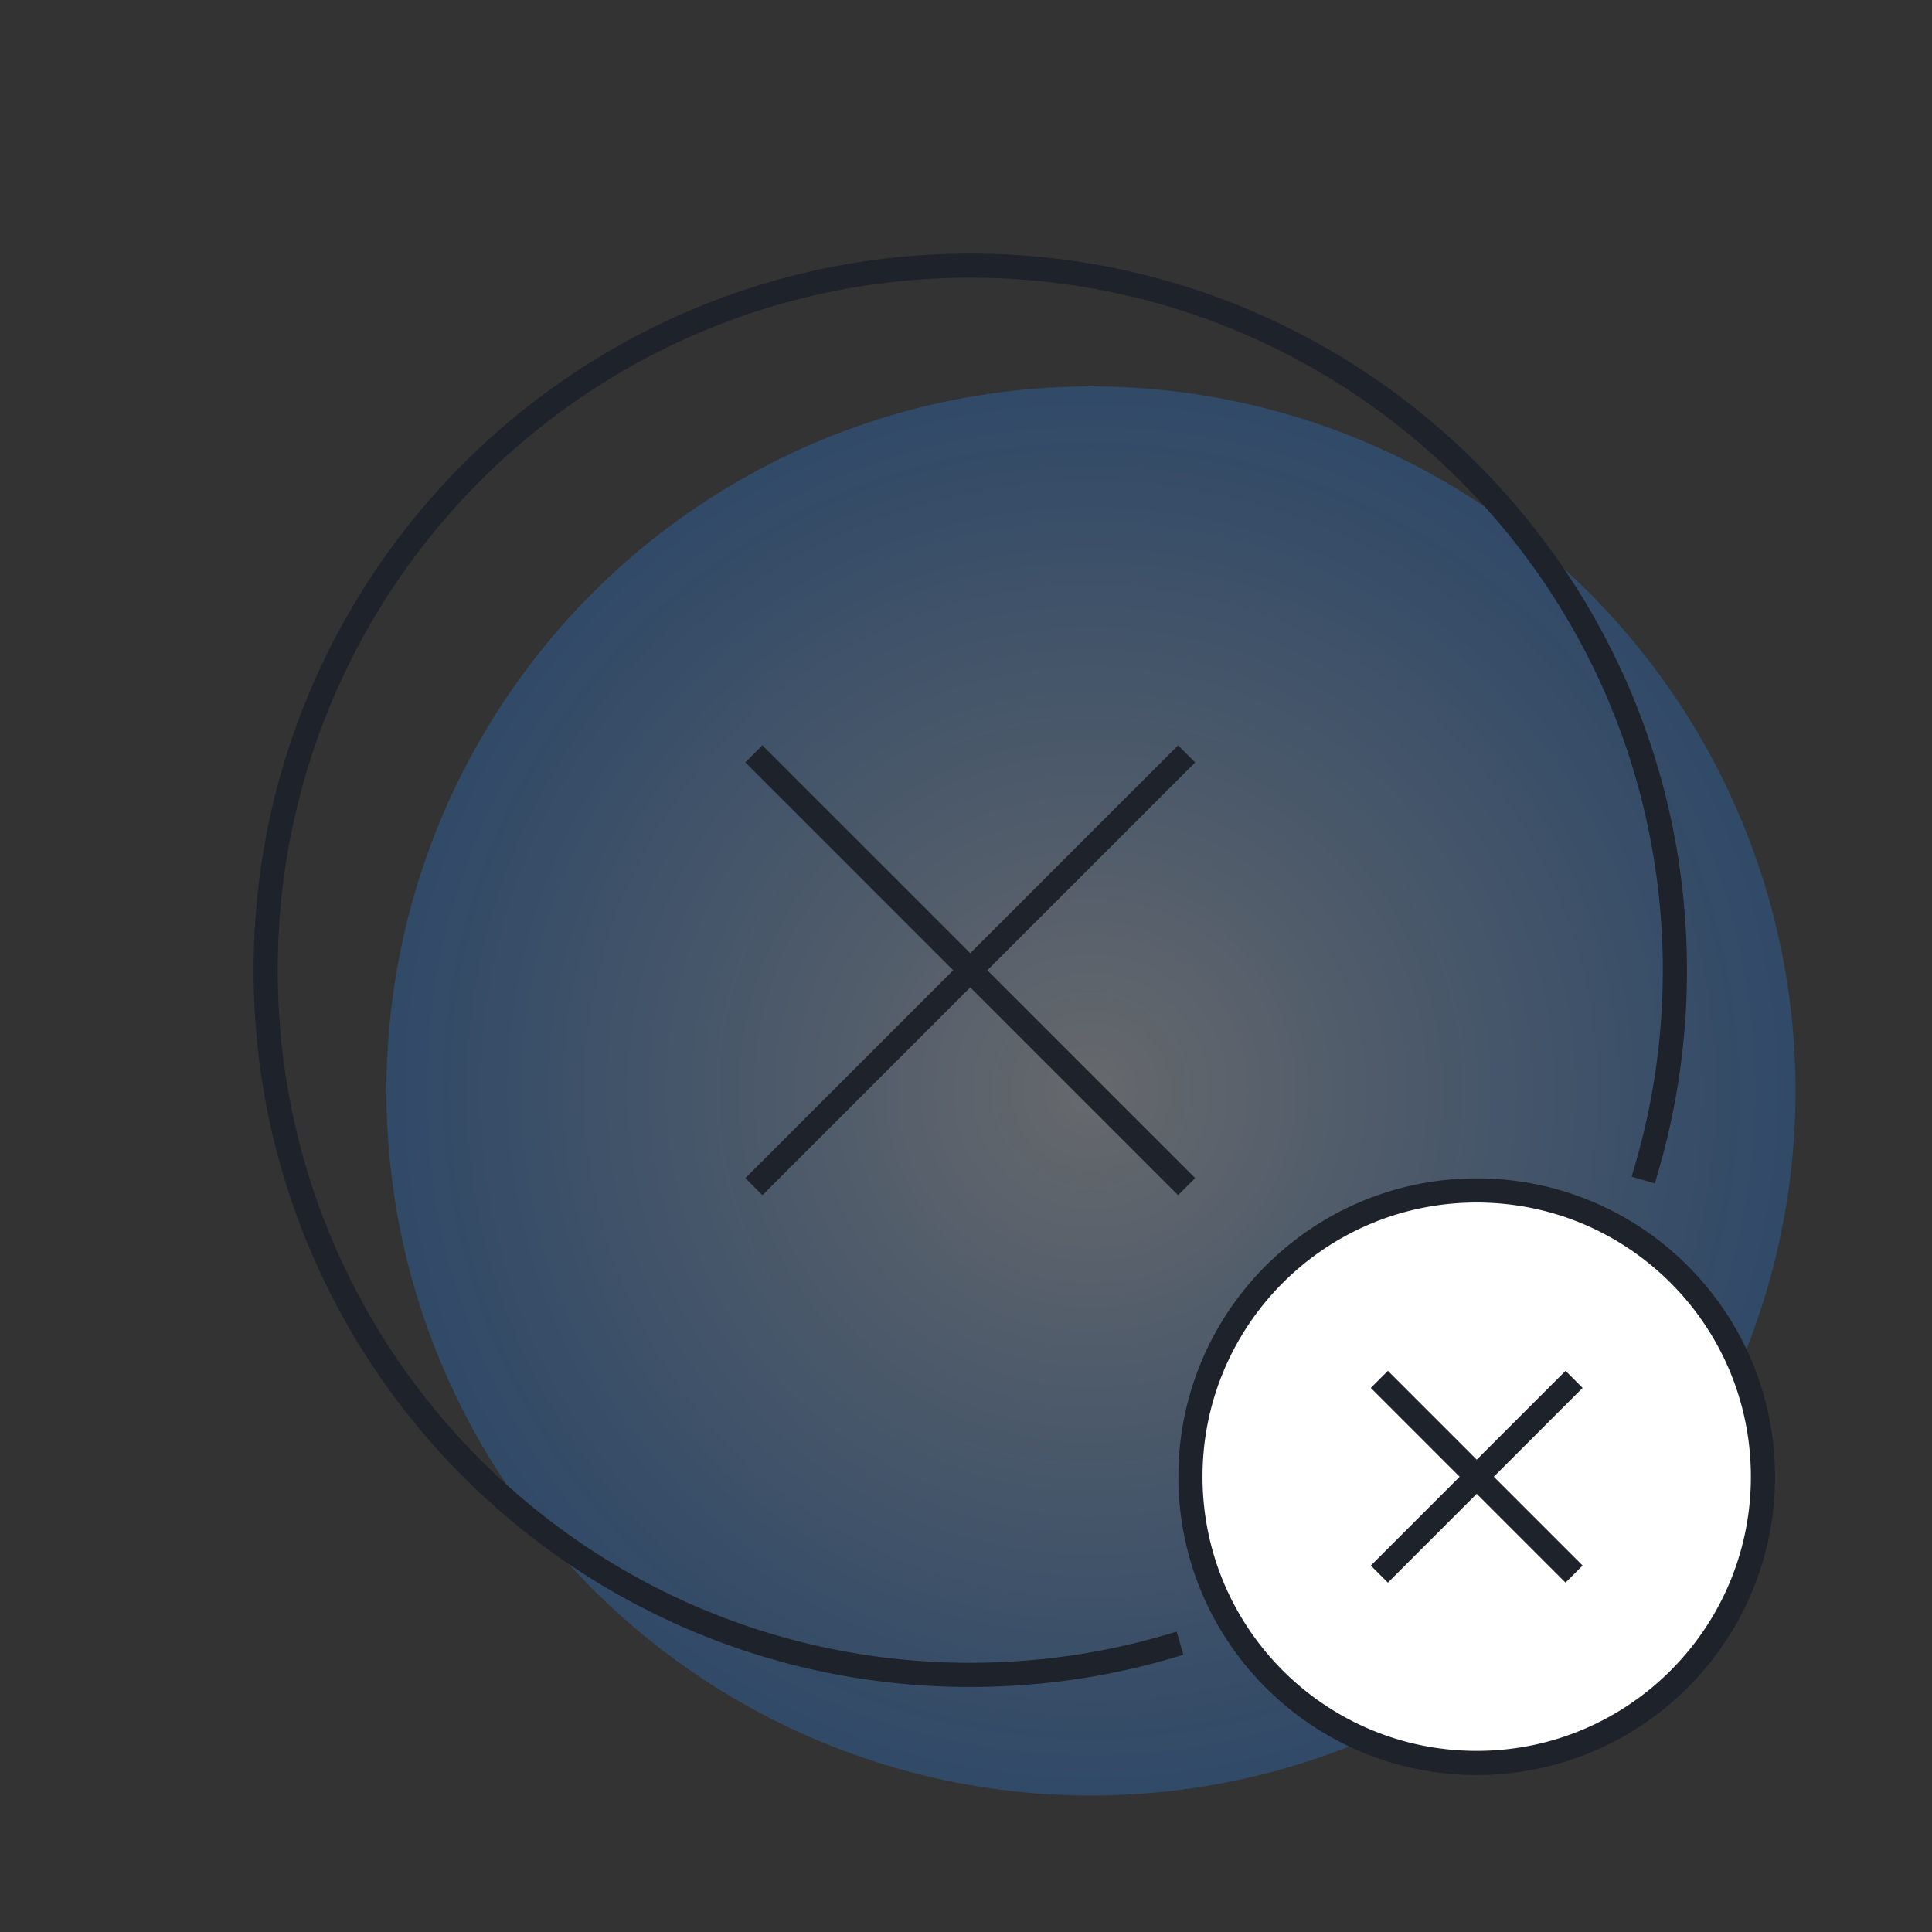
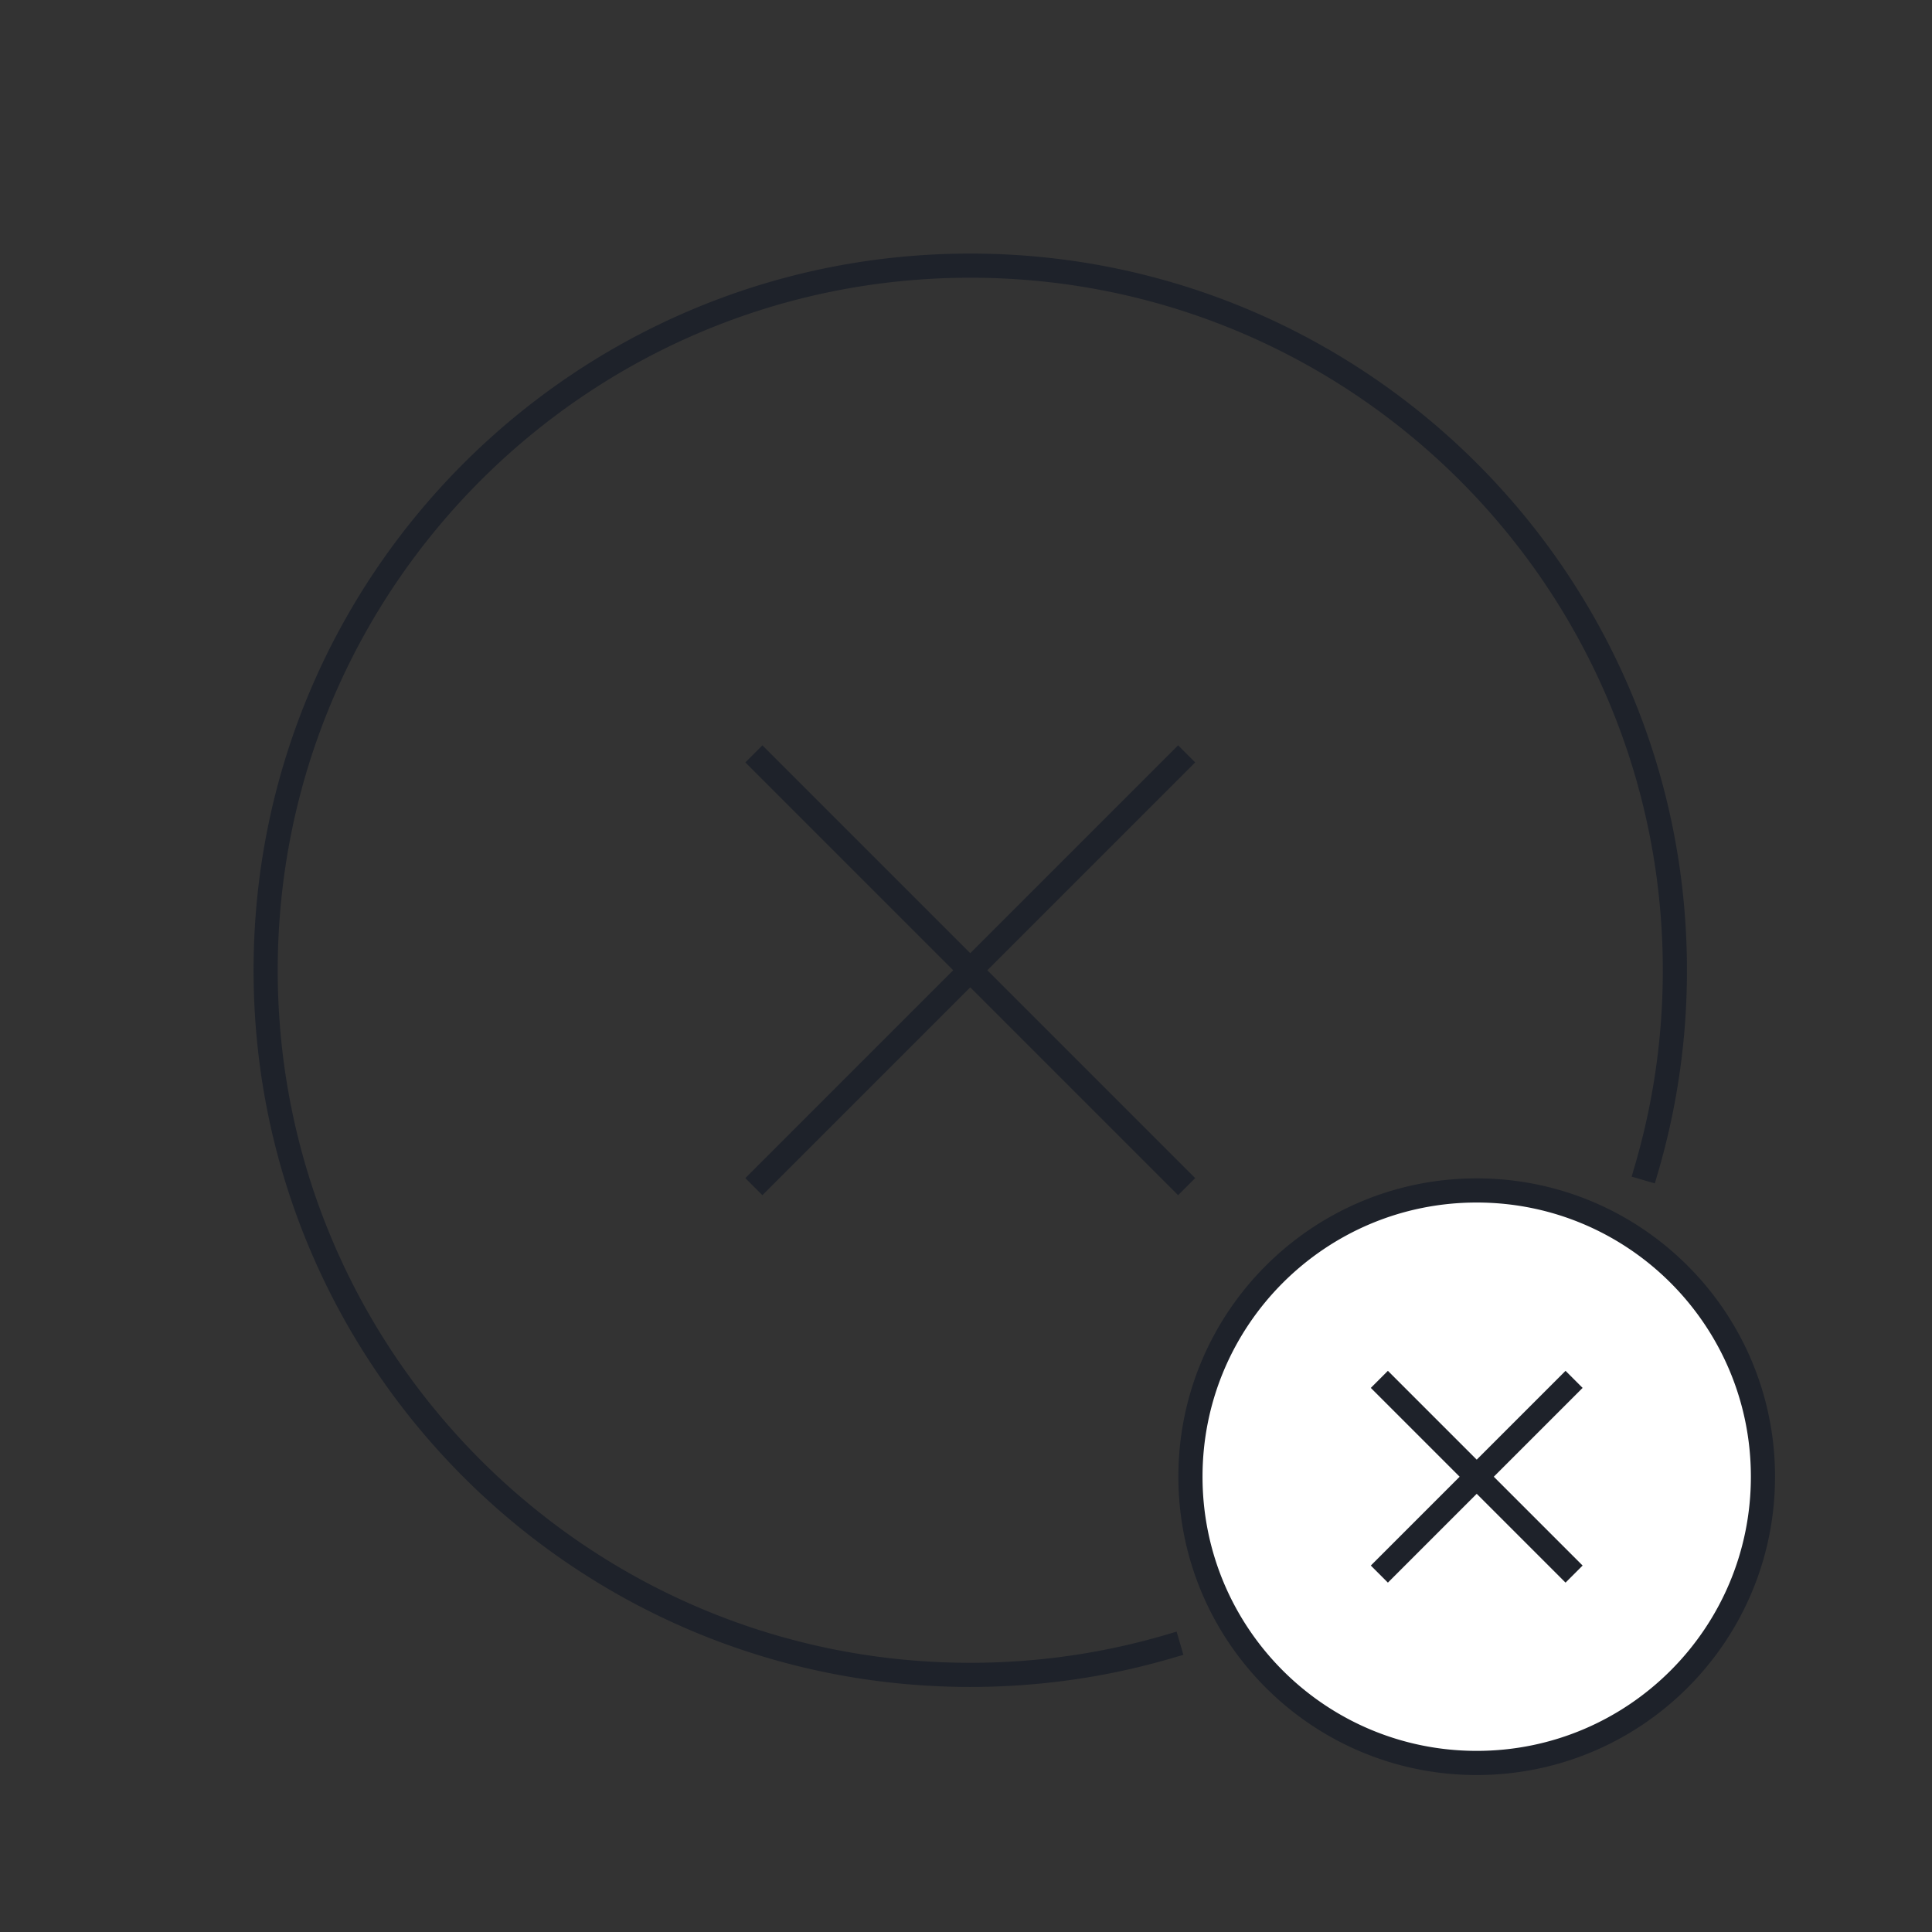
<svg xmlns="http://www.w3.org/2000/svg" width="80" height="80" fill="none">
  <rect width="100%" height="100%" fill="#333333" stroke="none" />
-   <circle cx="45.175" cy="45.175" r="29.175" fill="url(#paint0_radial_908_67703)" />
  <path d="M73 61.147C73 67.693 67.693 73 61.147 73c-6.546 0-11.853-5.307-11.853-11.853 0-6.546 5.307-11.853 11.853-11.853C67.693 49.294 73 54.601 73 61.147z" fill="#fff" />
  <path d="M31.57 31.57l17.213 17.213m-17.213 0L48.783 31.57m19.4 16.812a29.185 29.185 0 001.17-8.206C69.353 24.063 56.29 11 40.177 11 24.062 11 11 24.063 11 40.176c0 16.114 13.063 29.177 29.176 29.177 2.85 0 5.603-.408 8.206-1.17M57.47 57.47l7.356 7.356m-7.356 0l7.356-7.356M73 61.147C73 67.693 67.693 73 61.147 73c-6.546 0-11.853-5.307-11.853-11.853 0-6.546 5.307-11.853 11.853-11.853C67.693 49.294 73 54.601 73 61.147z" stroke="#1E222A" stroke-linecap="square" stroke-linejoin="round" />
  <defs>
    <radialGradient id="paint0_radial_908_67703" cx="0" cy="0" r="1" gradientUnits="userSpaceOnUse" gradientTransform="rotate(90 0 45.175) scale(29.175)">
      <stop stop-color="#C7CDD7" stop-opacity=".35" />
      <stop offset="1" stop-color="#2B7EE1" stop-opacity=".3" />
    </radialGradient>
  </defs>
</svg>